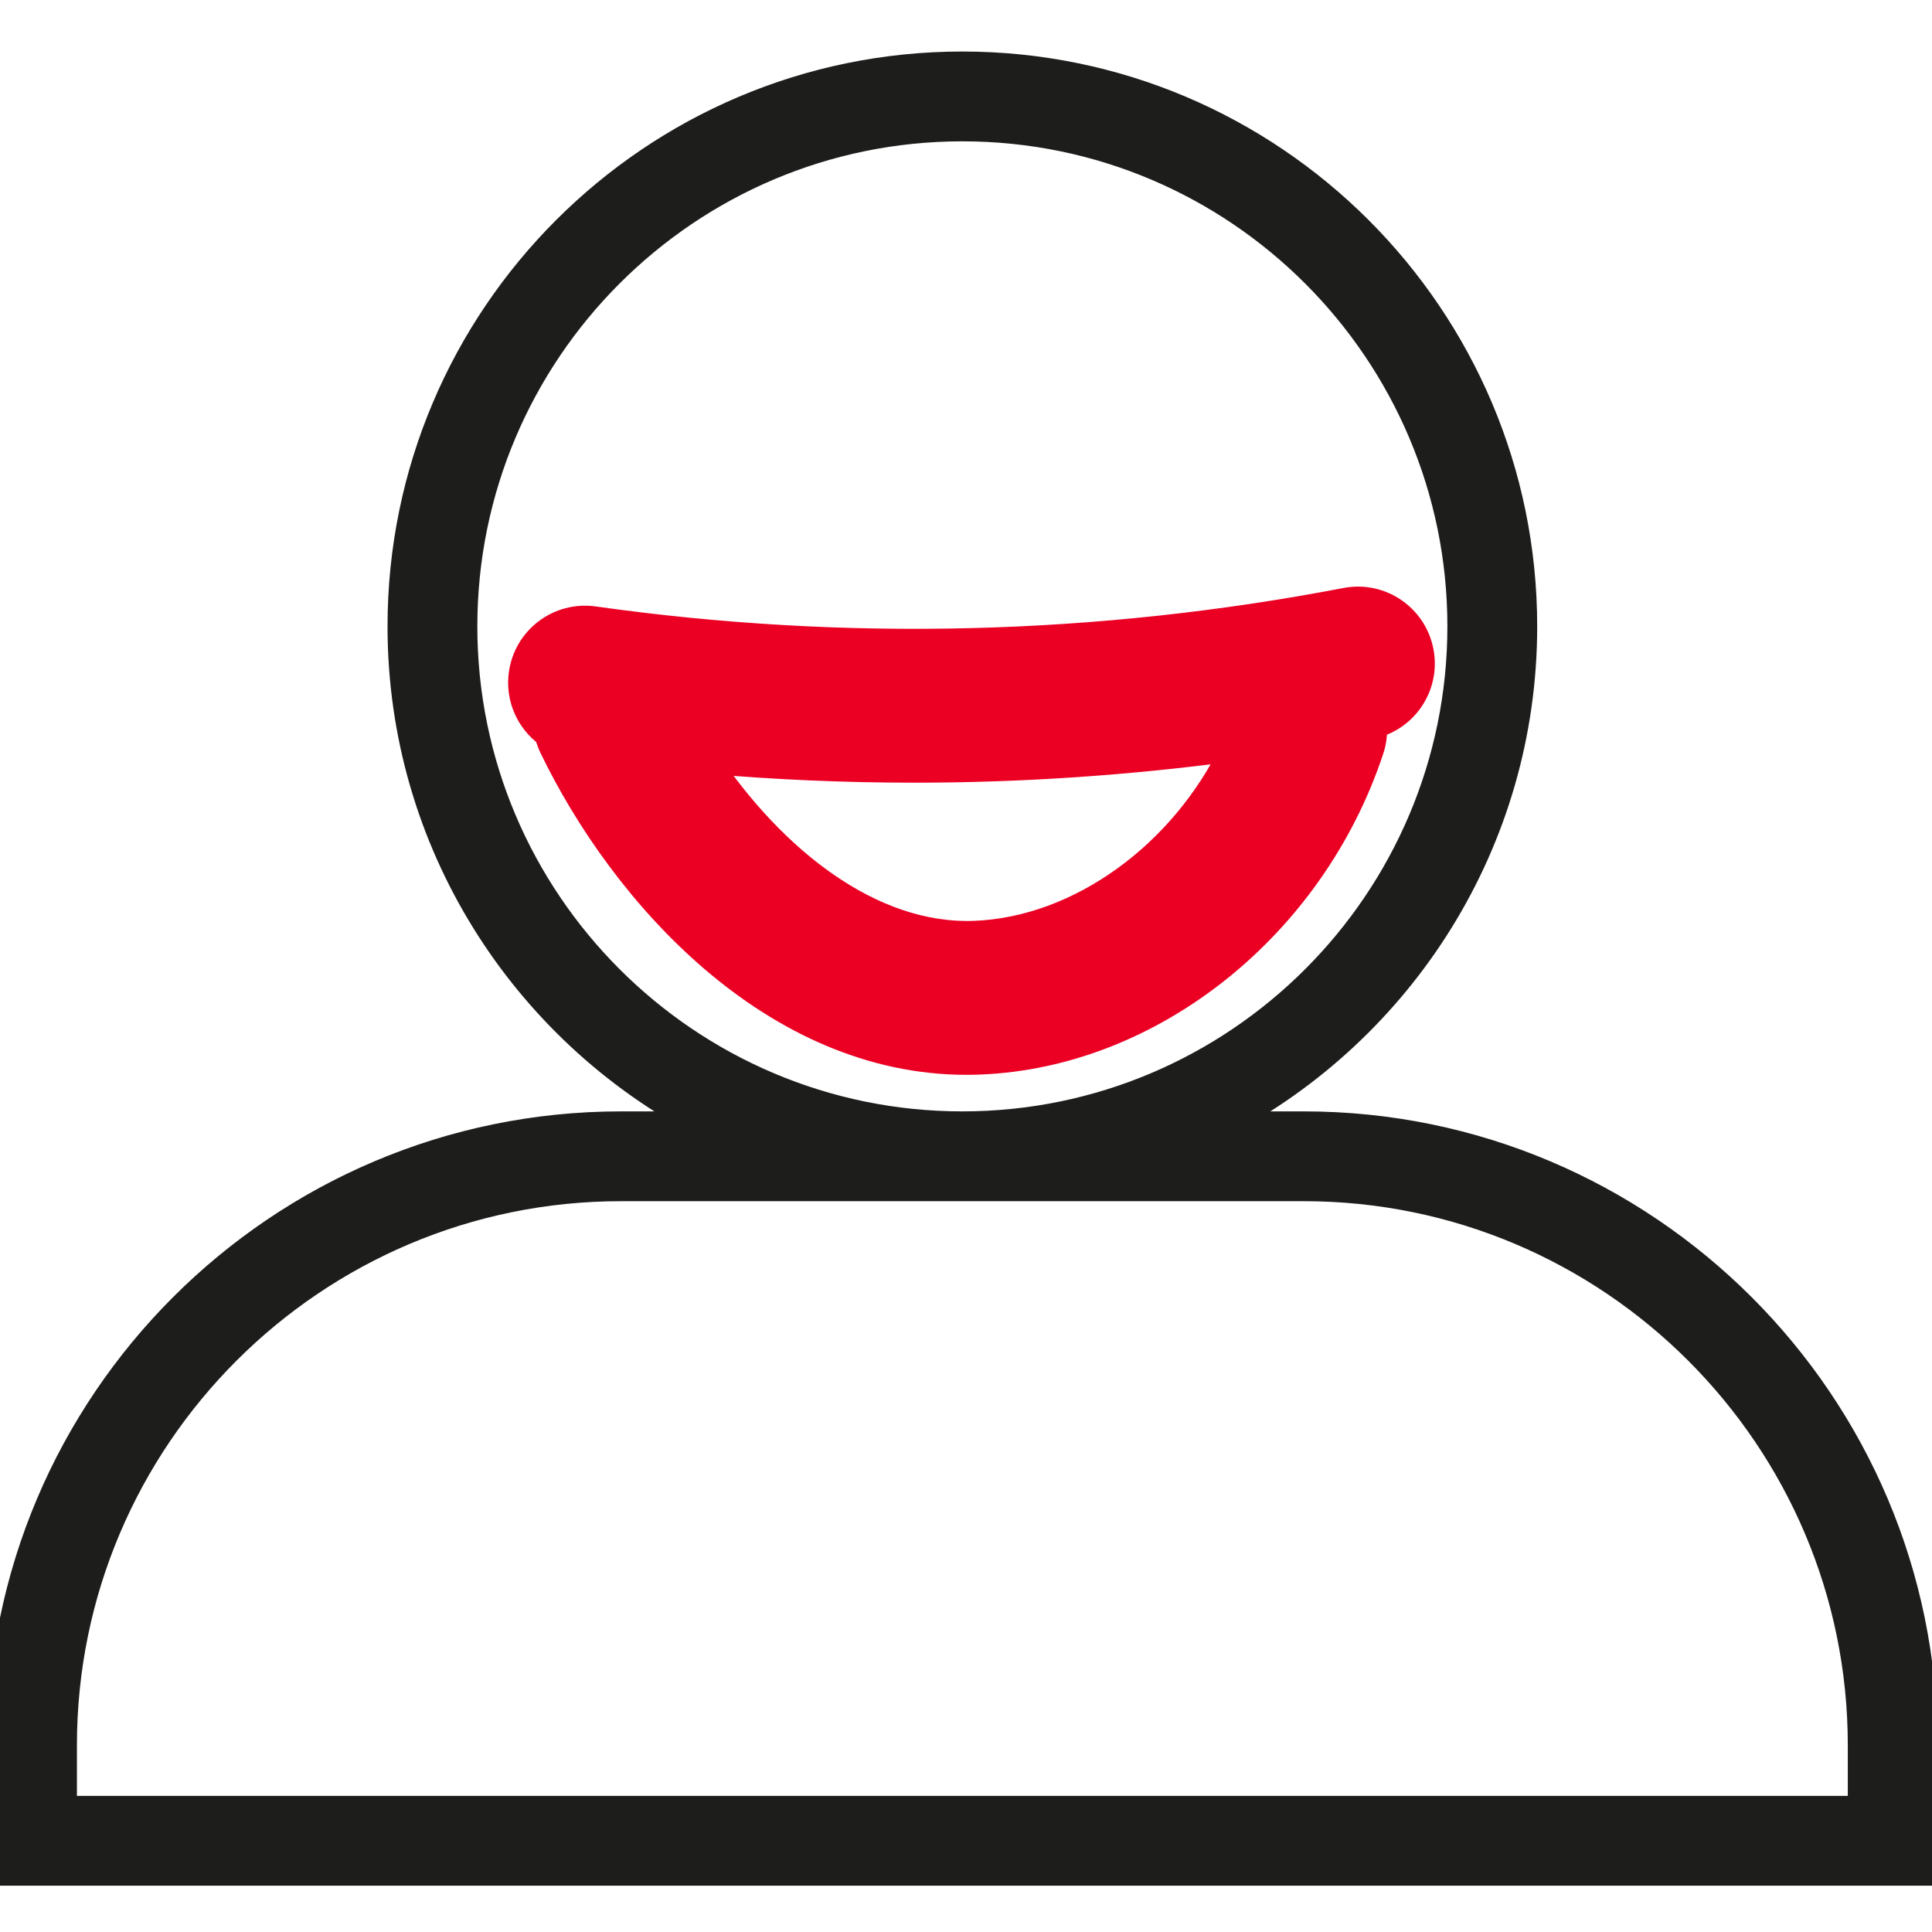
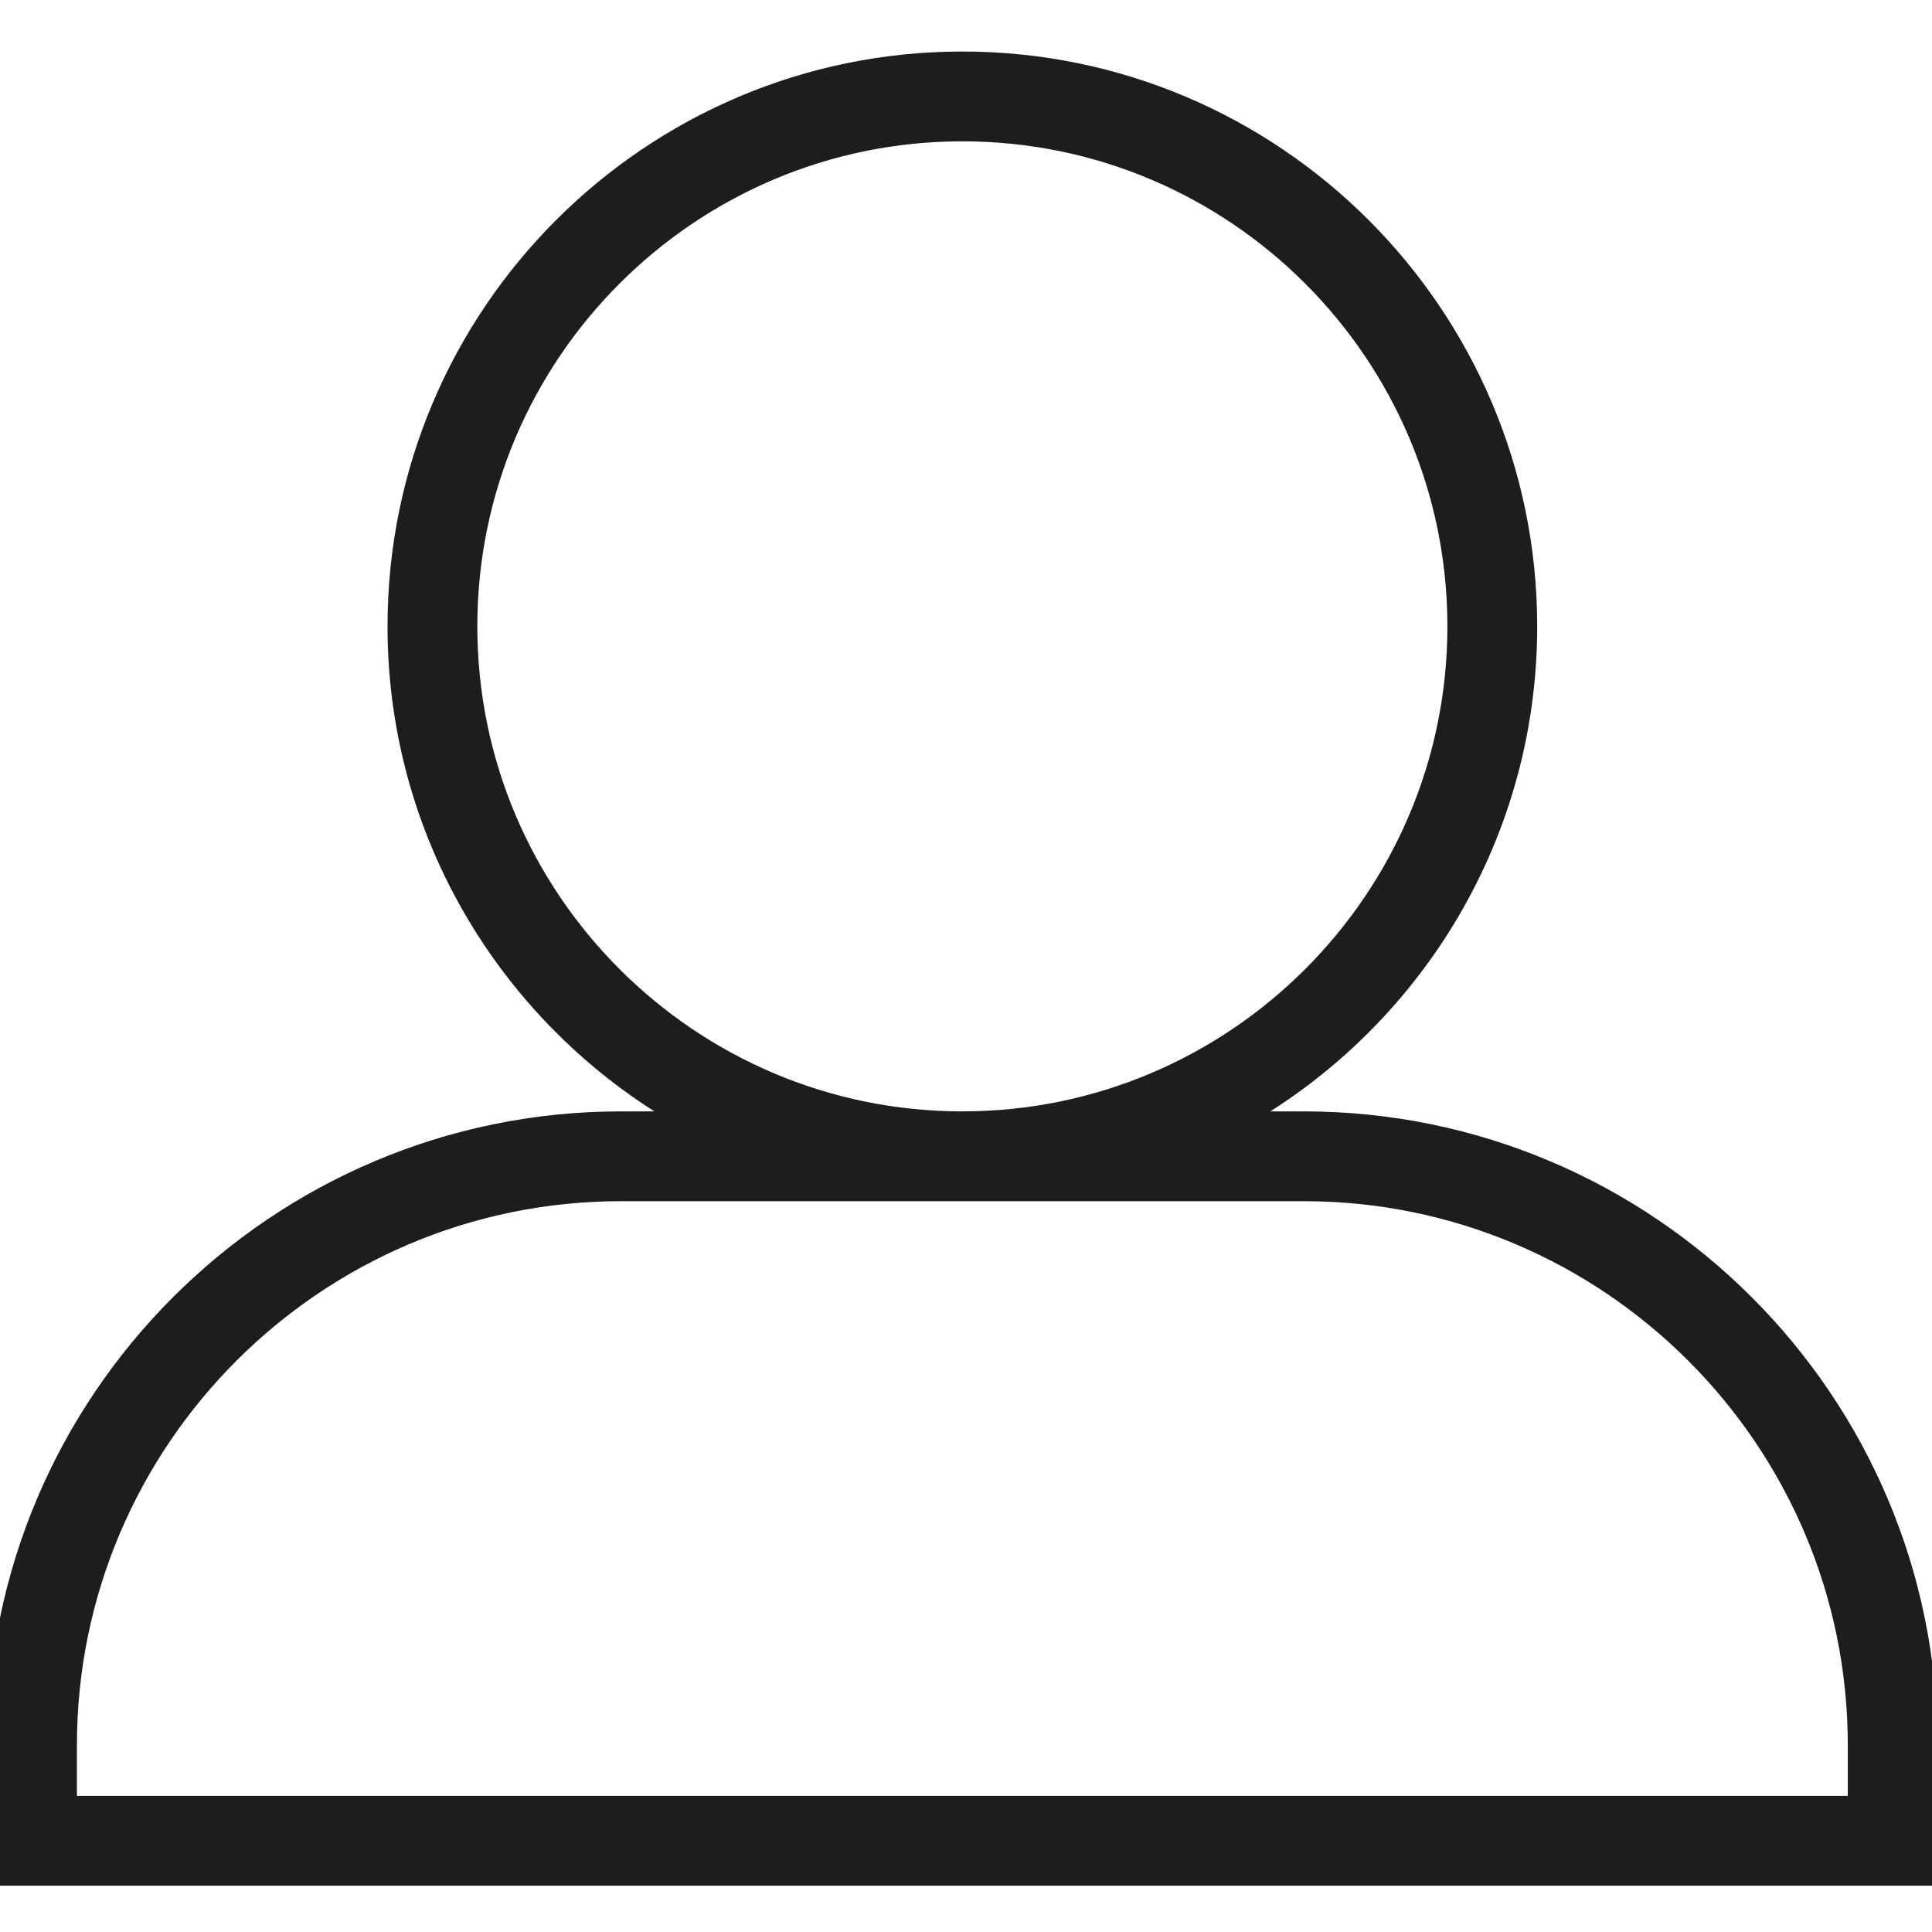
<svg xmlns="http://www.w3.org/2000/svg" width="60px" height="60px" viewBox="0 0 60 60" version="1.1">
  <title>Illustrations/Tevreden-medewerkers</title>
  <desc>Created with Sketch.</desc>
  <g id="Illustrations/Tevreden-medewerkers" stroke="none" stroke-width="1" fill="none" fill-rule="evenodd">
    <g id="Group" transform="translate(0, 2)" stroke-width="0.8">
      <path d="M57.785,54.173 L1.989,54.173 L1.989,52.2 C1.989,42.663 9.748,34.904 19.285,34.904 L40.489,34.904 C50.026,34.904 57.785,42.663 57.785,52.2 L57.785,54.173 Z M14.424,17.452 C14.424,8.925 21.361,1.989 29.887,1.989 C38.414,1.989 45.35,8.925 45.35,17.452 C45.35,25.978 38.414,32.915 29.887,32.915 C21.361,32.915 14.424,25.978 14.424,17.452 L14.424,17.452 Z M40.489,32.915 L37.964,32.915 C43.531,29.995 47.339,24.162 47.339,17.452 C47.339,7.829 39.51,-8.52651283e-14 29.887,-8.52651283e-14 C20.264,-8.52651283e-14 12.435,7.829 12.435,17.452 C12.435,24.162 16.243,29.995 21.81,32.915 L19.285,32.915 C8.651,32.915 1.56319402e-12,41.566 1.56319402e-12,52.2 L1.56319402e-12,56.162 L59.774,56.162 L59.774,52.2 C59.774,41.566 51.123,32.915 40.489,32.915 L40.489,32.915 Z" id="Fill-1" stroke="#1D1D1B" fill="#1D1D1B" />
-       <path d="M30.277,26.997 C27.019,27.124 23.986,24.634 21.964,21.63 C24.106,21.814 26.251,21.907 28.395,21.907 C31.707,21.907 35.016,21.682 38.307,21.243 C36.742,24.515 33.54,26.867 30.277,26.997 M44.124,18.233 C43.917,17.154 42.875,16.445 41.796,16.654 C34.081,18.132 26.225,18.326 18.447,17.23 C17.359,17.077 16.353,17.834 16.2,18.922 C16.093,19.677 16.426,20.391 17.002,20.809 C17.035,20.942 17.081,21.073 17.142,21.202 C19.339,25.759 24.005,30.98 30.02,30.98 C30.158,30.98 30.296,30.977 30.435,30.971 C35.769,30.759 40.762,26.775 42.578,21.282 C42.661,21.032 42.689,20.777 42.673,20.529 C43.679,20.267 44.322,19.268 44.124,18.233" id="Fill-4" stroke="#EB0024" fill="#EB0024" fill-rule="nonzero" />
    </g>
  </g>
</svg>